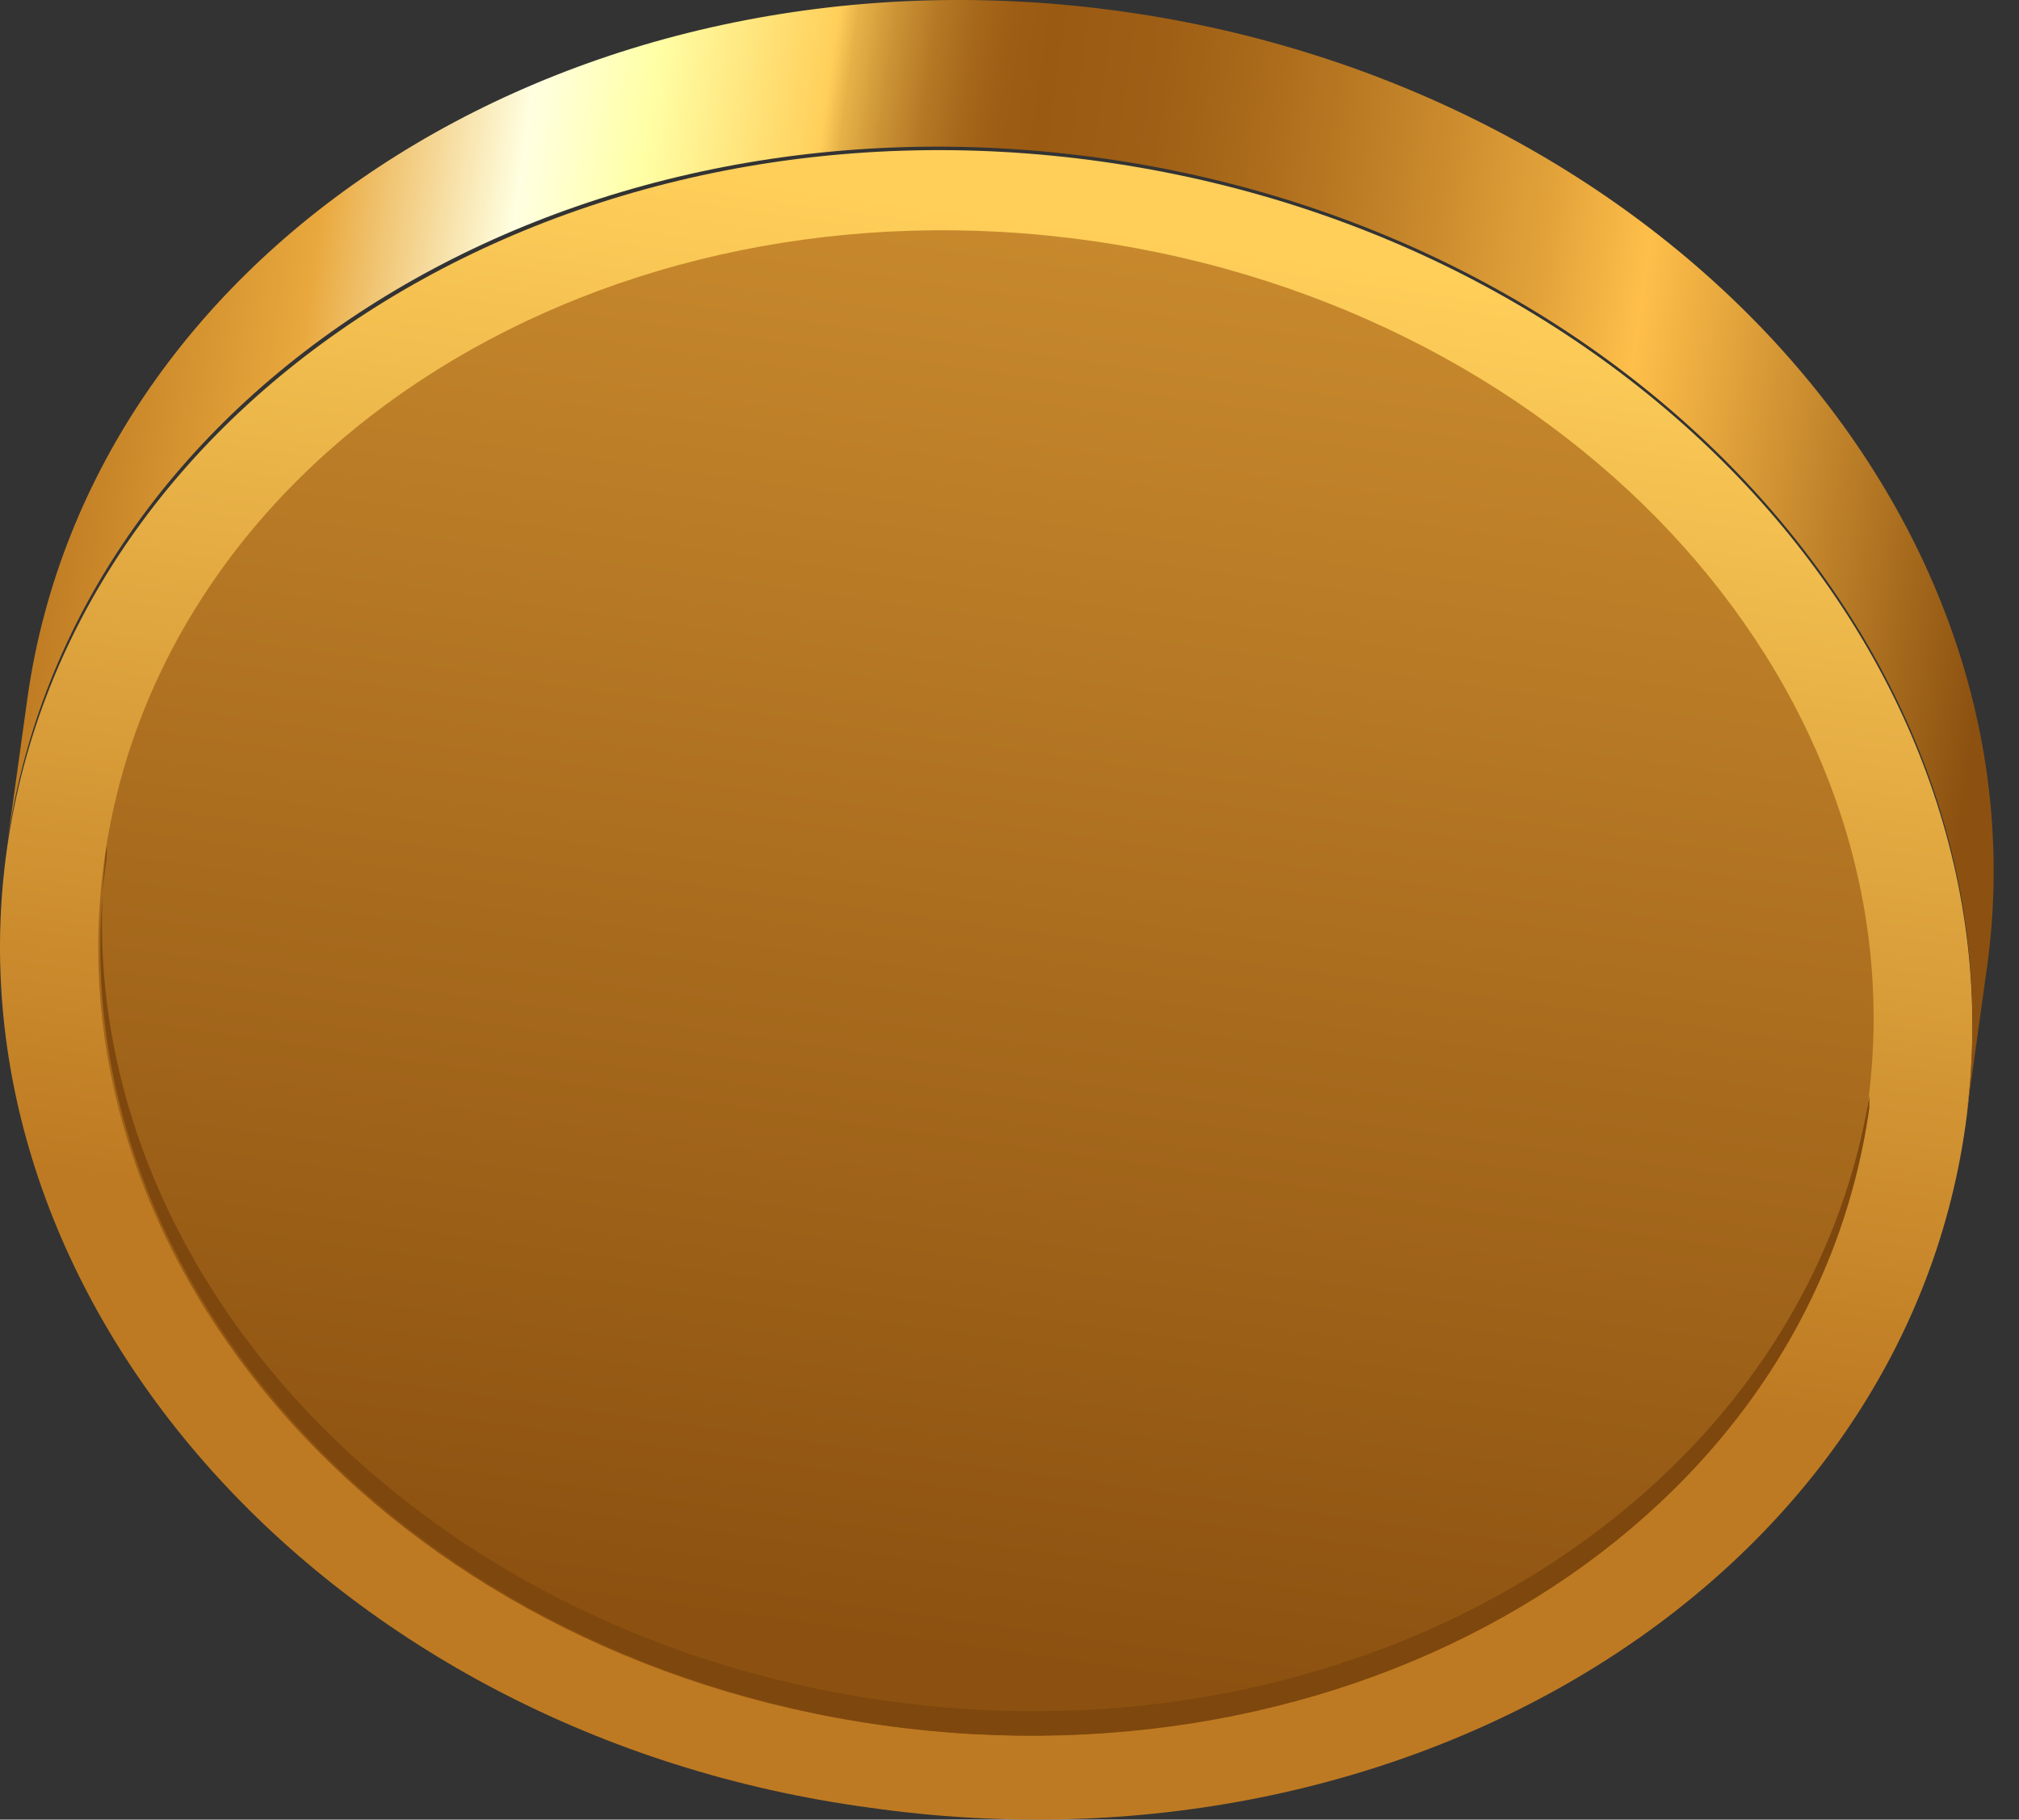
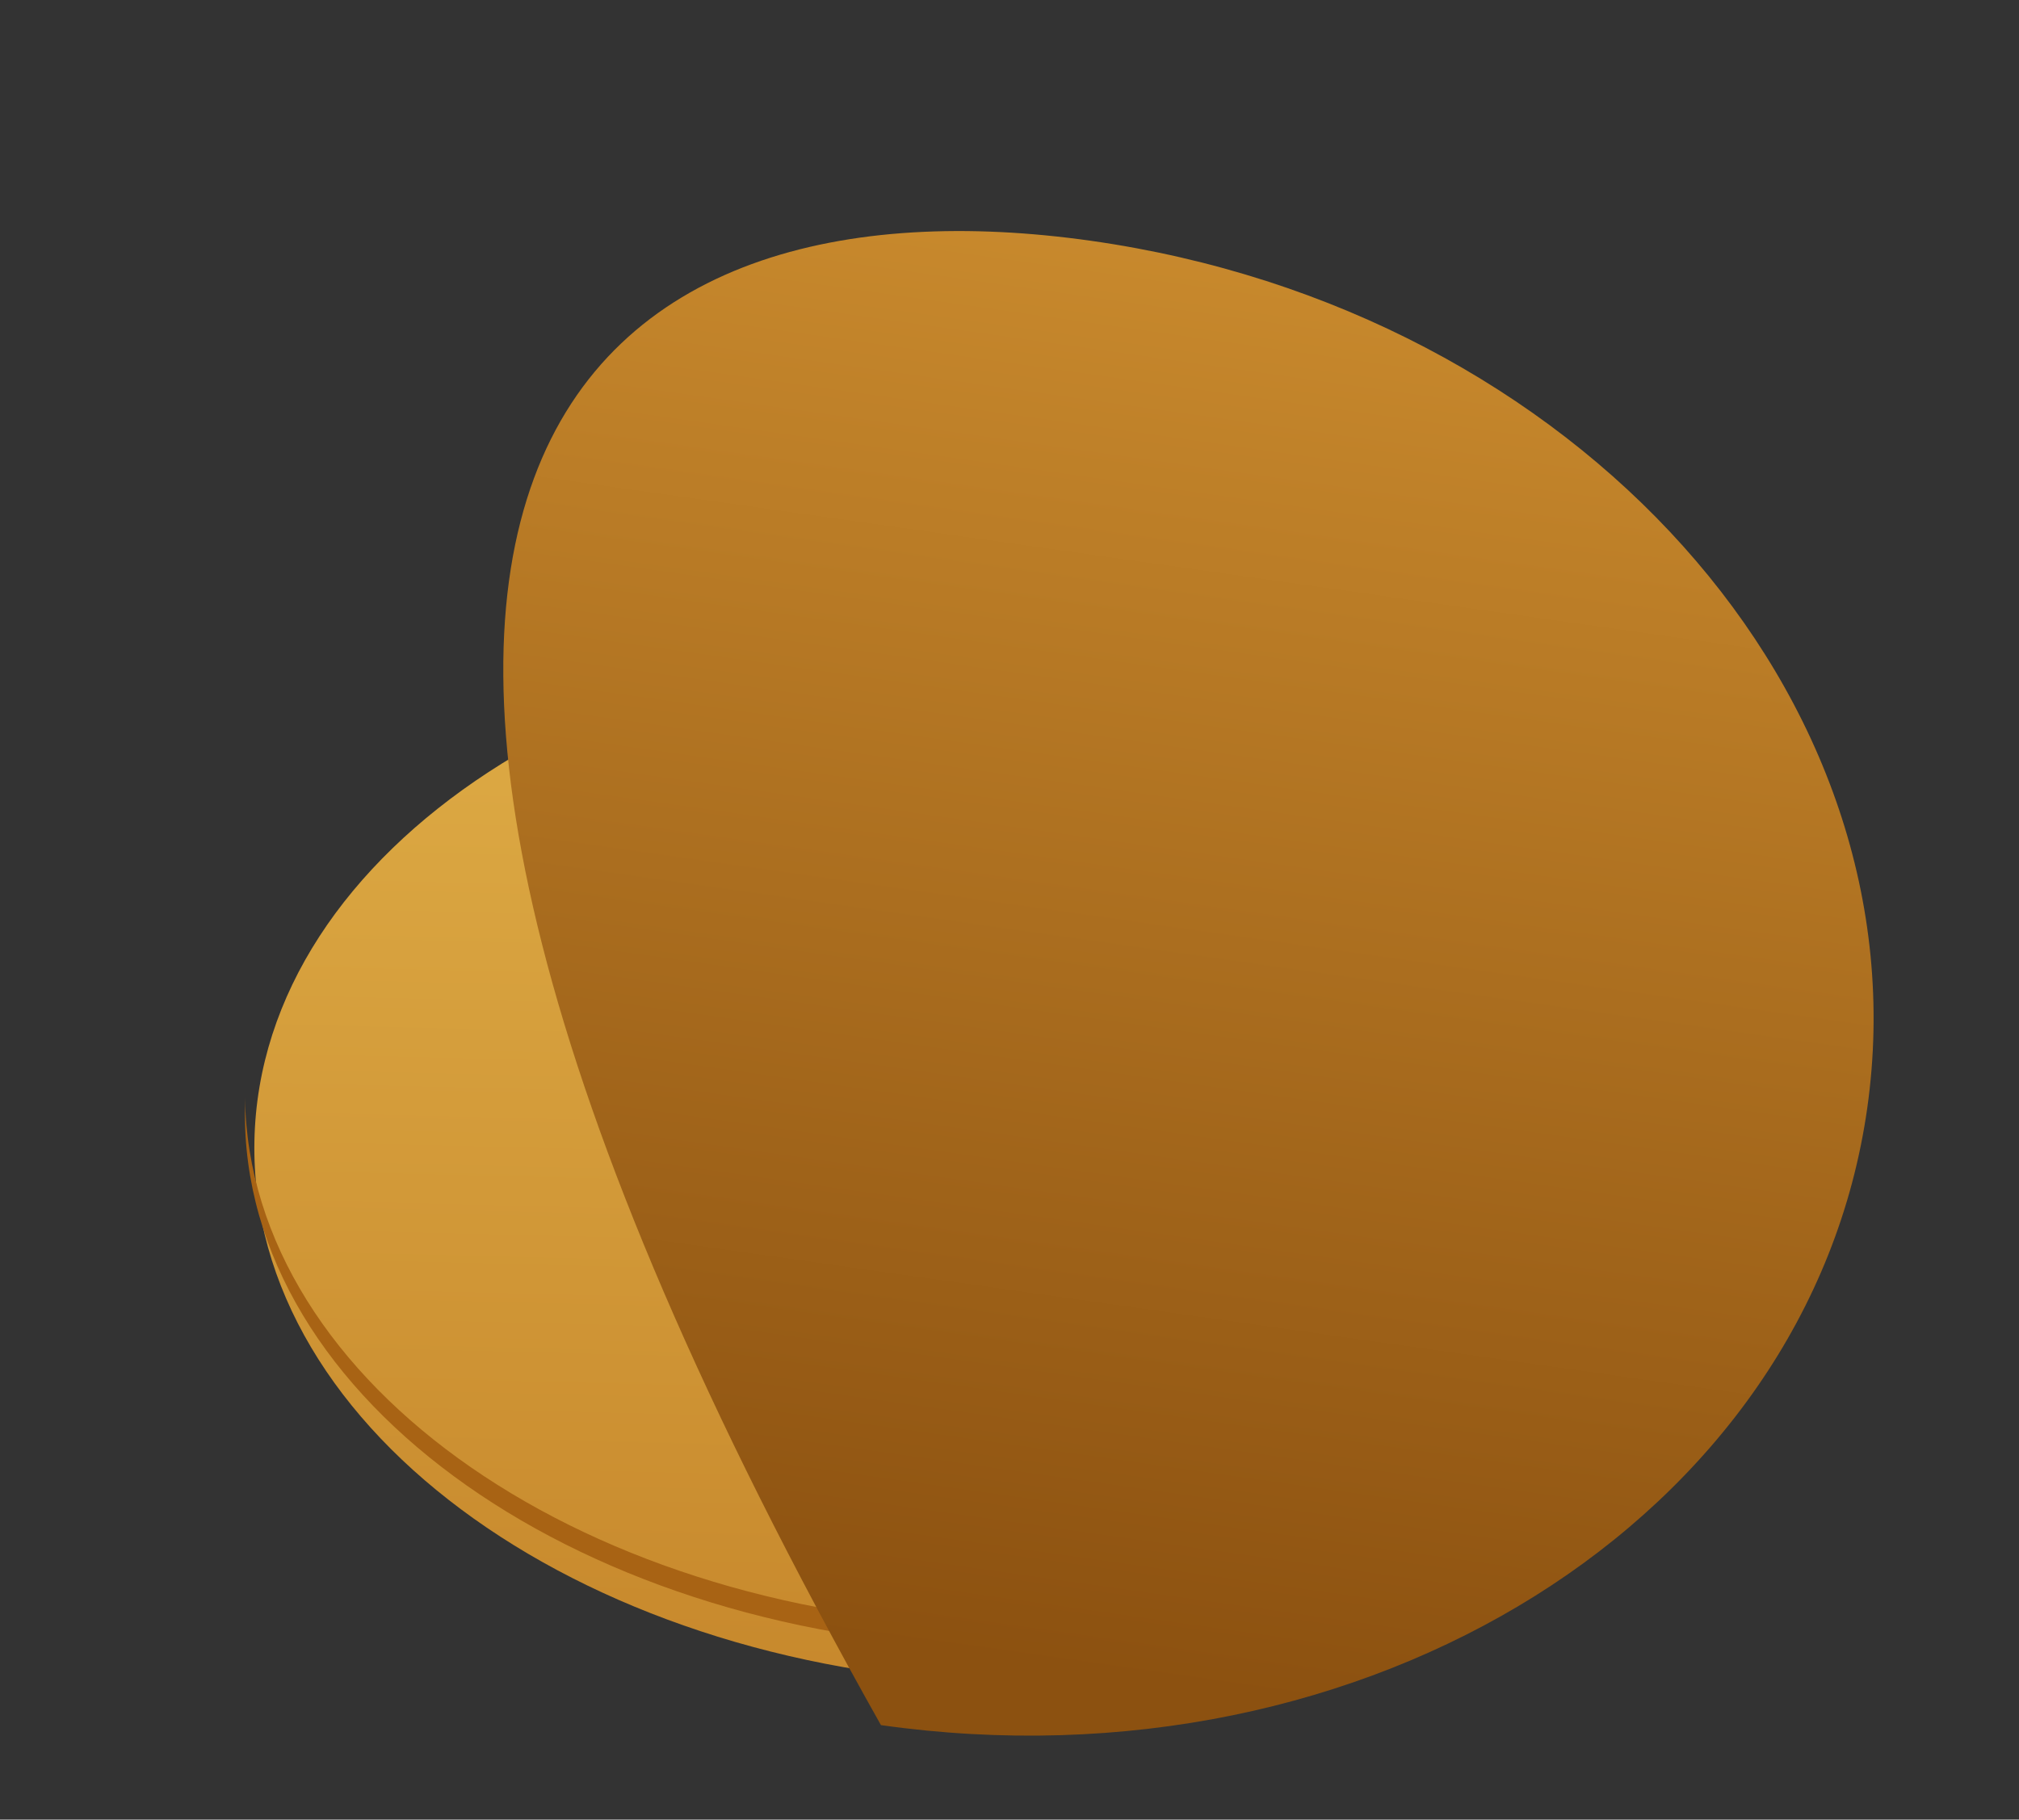
<svg xmlns="http://www.w3.org/2000/svg" width="71" height="64" viewBox="0 0 71 64" fill="none">
  <rect x="0" y="0" width="71" height="64" fill="#333333" stroke="none" />
-   <path d="M66.429 40.541C66.657 29.145 53.297 19.637 36.59 19.302C19.883 18.968 6.154 27.934 5.927 39.33C5.699 50.725 19.058 60.234 35.766 60.568C52.473 60.903 66.201 51.936 66.429 40.541Z" fill="url(#paint0_linear_79_7177)" />
-   <path d="M5.643 33.633V38.191C5.835 26.795 19.522 17.774 36.23 18.038C52.938 18.302 66.313 27.635 66.146 39.127V34.592C66.313 23.196 52.914 13.743 36.23 13.479C19.546 13.216 5.835 22.26 5.643 33.633Z" fill="url(#paint1_linear_79_7177)" />
  <path d="M63.409 41.213C63.614 30.957 51.589 22.399 36.549 22.098C21.51 21.797 9.152 29.867 8.947 40.123C8.742 50.378 20.768 58.936 35.807 59.237C50.846 59.538 63.204 51.469 63.409 41.213Z" fill="url(#paint2_linear_79_7177)" />
  <path d="M35.535 57.223C20.697 56.983 8.759 48.706 8.615 38.605C8.615 38.749 8.615 38.869 8.615 38.989C8.448 49.258 20.601 57.751 35.559 57.99C50.516 58.23 62.909 50.097 63.053 39.853V39.421C62.574 49.545 50.397 57.463 35.535 57.223Z" fill="#A86314" />
-   <path d="M30.572 63.579C11.563 61.012 -2.028 45.73 0.249 29.823C2.526 13.916 19.761 3 38.77 5.687C57.779 8.374 71.371 23.561 69.118 39.588C66.864 55.614 49.581 66.29 30.572 63.579Z" fill="url(#paint3_linear_79_7177)" />
-   <path d="M30.979 60.676C13.864 58.276 1.639 44.601 3.676 30.182C5.714 15.763 21.247 6.046 38.362 8.469C55.478 10.893 67.703 24.544 65.665 38.963C63.628 53.382 48.095 63.099 30.979 60.676Z" fill="url(#paint4_linear_79_7177)" />
-   <path d="M0.969 24.522L0.249 29.704C2.503 13.678 19.762 2.881 38.771 5.568C57.78 8.256 71.371 23.442 69.118 39.469L69.837 34.287C72.234 18.26 58.523 3.097 39.514 0.41C20.505 -2.277 3.246 8.519 0.969 24.522Z" fill="url(#paint5_linear_79_7177)" />
-   <path d="M31.1 59.812C14.152 57.413 2.023 44.026 3.749 29.75C3.761 29.894 3.761 30.038 3.749 30.182C1.712 44.577 13.937 58.253 31.052 60.676C48.167 63.099 63.7 53.478 65.738 38.963C65.738 38.819 65.738 38.675 65.738 38.531C63.437 52.711 48.047 62.235 31.1 59.812Z" fill="#7E470D" />
+   <path d="M30.979 60.676C5.714 15.763 21.247 6.046 38.362 8.469C55.478 10.893 67.703 24.544 65.665 38.963C63.628 53.382 48.095 63.099 30.979 60.676Z" fill="url(#paint4_linear_79_7177)" />
  <defs>
    <linearGradient id="paint0_linear_79_7177" x1="36.293" y1="18.552" x2="35.388" y2="63.777" gradientUnits="userSpaceOnUse">
      <stop stop-color="#FFEE7A" />
      <stop offset="1" stop-color="#D3912F" />
    </linearGradient>
    <linearGradient id="paint1_linear_79_7177" x1="3.357" y1="25.18" x2="58.867" y2="26.042" gradientUnits="userSpaceOnUse">
      <stop stop-color="#FFBF4A" />
      <stop offset="0.12" stop-color="#FFEE7A" />
      <stop offset="0.2" stop-color="#FFFFE1" />
      <stop offset="0.28" stop-color="#FFFFA6" />
      <stop offset="0.37" stop-color="#FFCF5A" />
      <stop offset="0.48" stop-color="#9A5A12" />
      <stop offset="0.65" stop-color="#FFBF4A" />
      <stop offset="1" stop-color="#A86314" />
    </linearGradient>
    <linearGradient id="paint2_linear_79_7177" x1="37.739" y1="-35.05" x2="35.048" y2="74.175" gradientUnits="userSpaceOnUse">
      <stop stop-color="#FFDF6A" />
      <stop offset="0.05" stop-color="#FFDF6A" />
      <stop offset="1" stop-color="#BE7A22" />
    </linearGradient>
    <linearGradient id="paint3_linear_79_7177" x1="34.396" y1="45.764" x2="39.718" y2="8.166" gradientUnits="userSpaceOnUse">
      <stop stop-color="#BE7A22" />
      <stop offset="1" stop-color="#FFCF5A" />
    </linearGradient>
    <linearGradient id="paint4_linear_79_7177" x1="43.567" y1="-19.15" x2="32.635" y2="58.088" gradientUnits="userSpaceOnUse">
      <stop stop-color="#E9A83D" />
      <stop offset="1" stop-color="#8C5110" />
    </linearGradient>
    <linearGradient id="paint5_linear_79_7177" x1="2.523" y1="10.777" x2="70.136" y2="20.33" gradientUnits="userSpaceOnUse">
      <stop stop-color="#BE7A22" />
      <stop offset="0.12" stop-color="#E9A83D" />
      <stop offset="0.22" stop-color="#FFFFE1" />
      <stop offset="0.28" stop-color="#FFFFA6" />
      <stop offset="0.37" stop-color="#FFCF5A" />
      <stop offset="0.38" stop-color="#E6B248" />
      <stop offset="0.4" stop-color="#CB9235" />
      <stop offset="0.42" stop-color="#B57925" />
      <stop offset="0.44" stop-color="#A6681B" />
      <stop offset="0.46" stop-color="#9D5D14" />
      <stop offset="0.48" stop-color="#9A5A12" />
      <stop offset="0.54" stop-color="#9F5F15" />
      <stop offset="0.6" stop-color="#AD6D1C" />
      <stop offset="0.67" stop-color="#C48429" />
      <stop offset="0.75" stop-color="#E4A43B" />
      <stop offset="0.8" stop-color="#FFBF4A" />
      <stop offset="1" stop-color="#8C5110" />
    </linearGradient>
  </defs>
</svg>